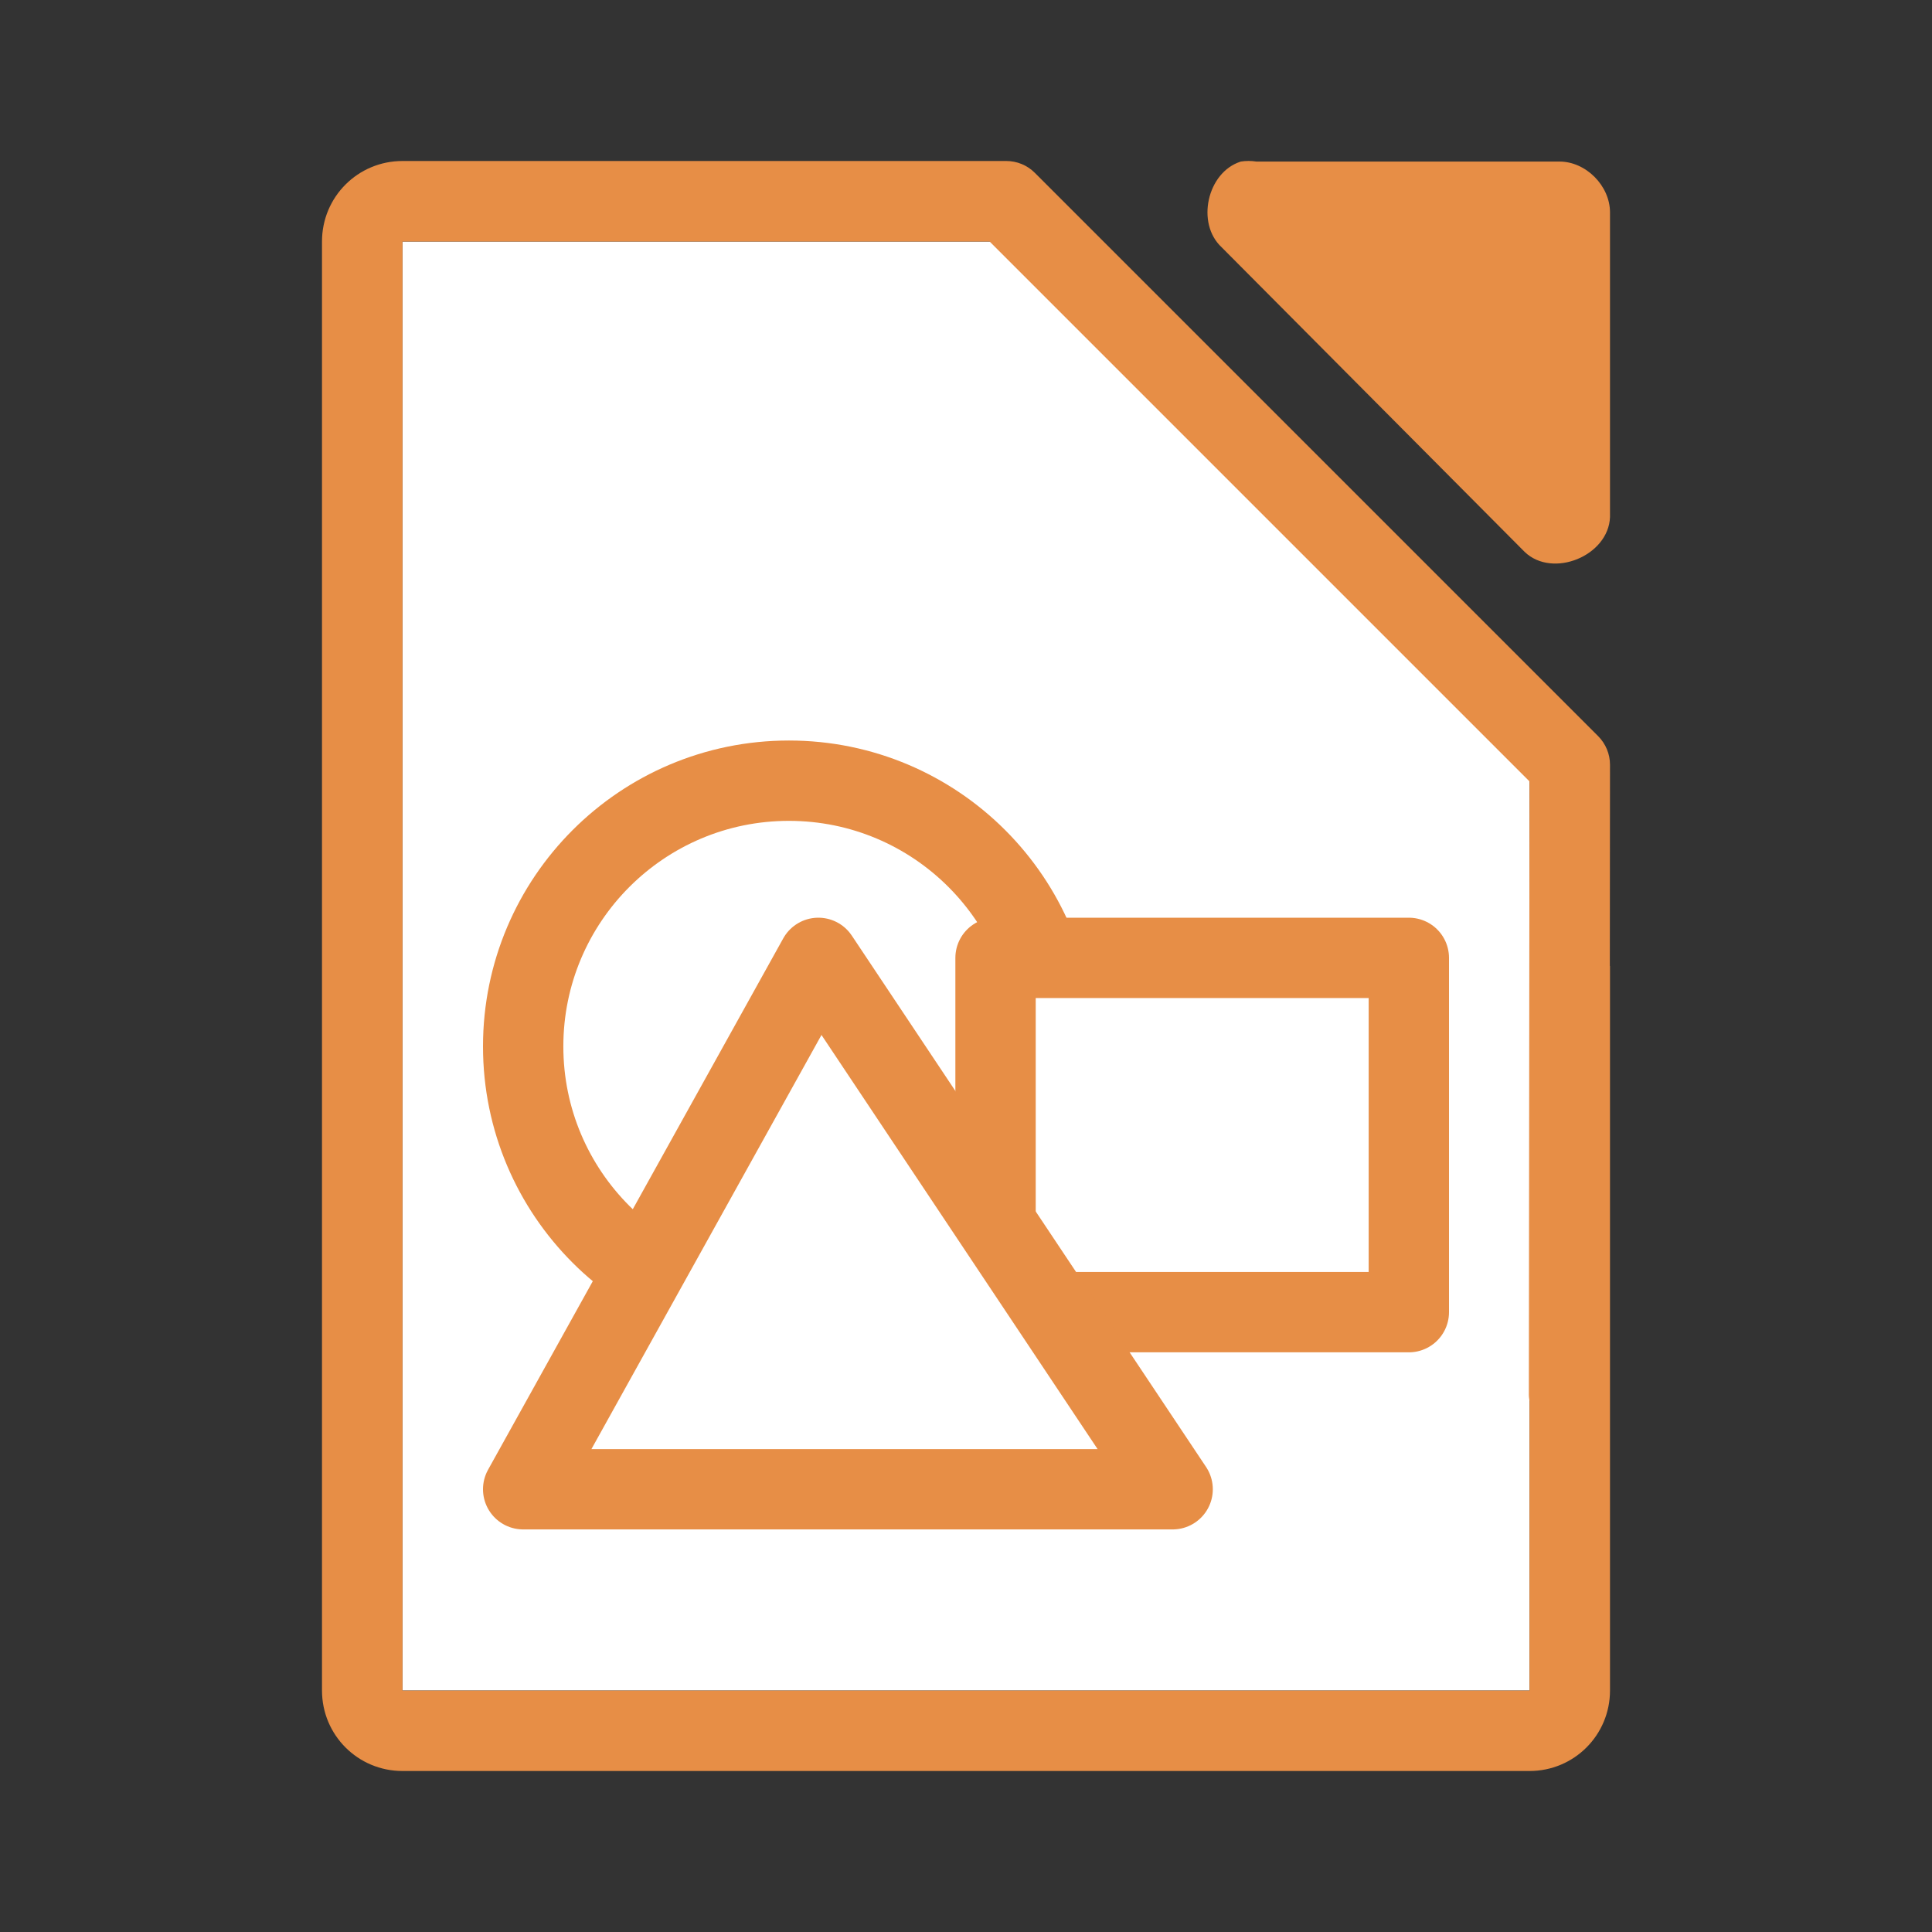
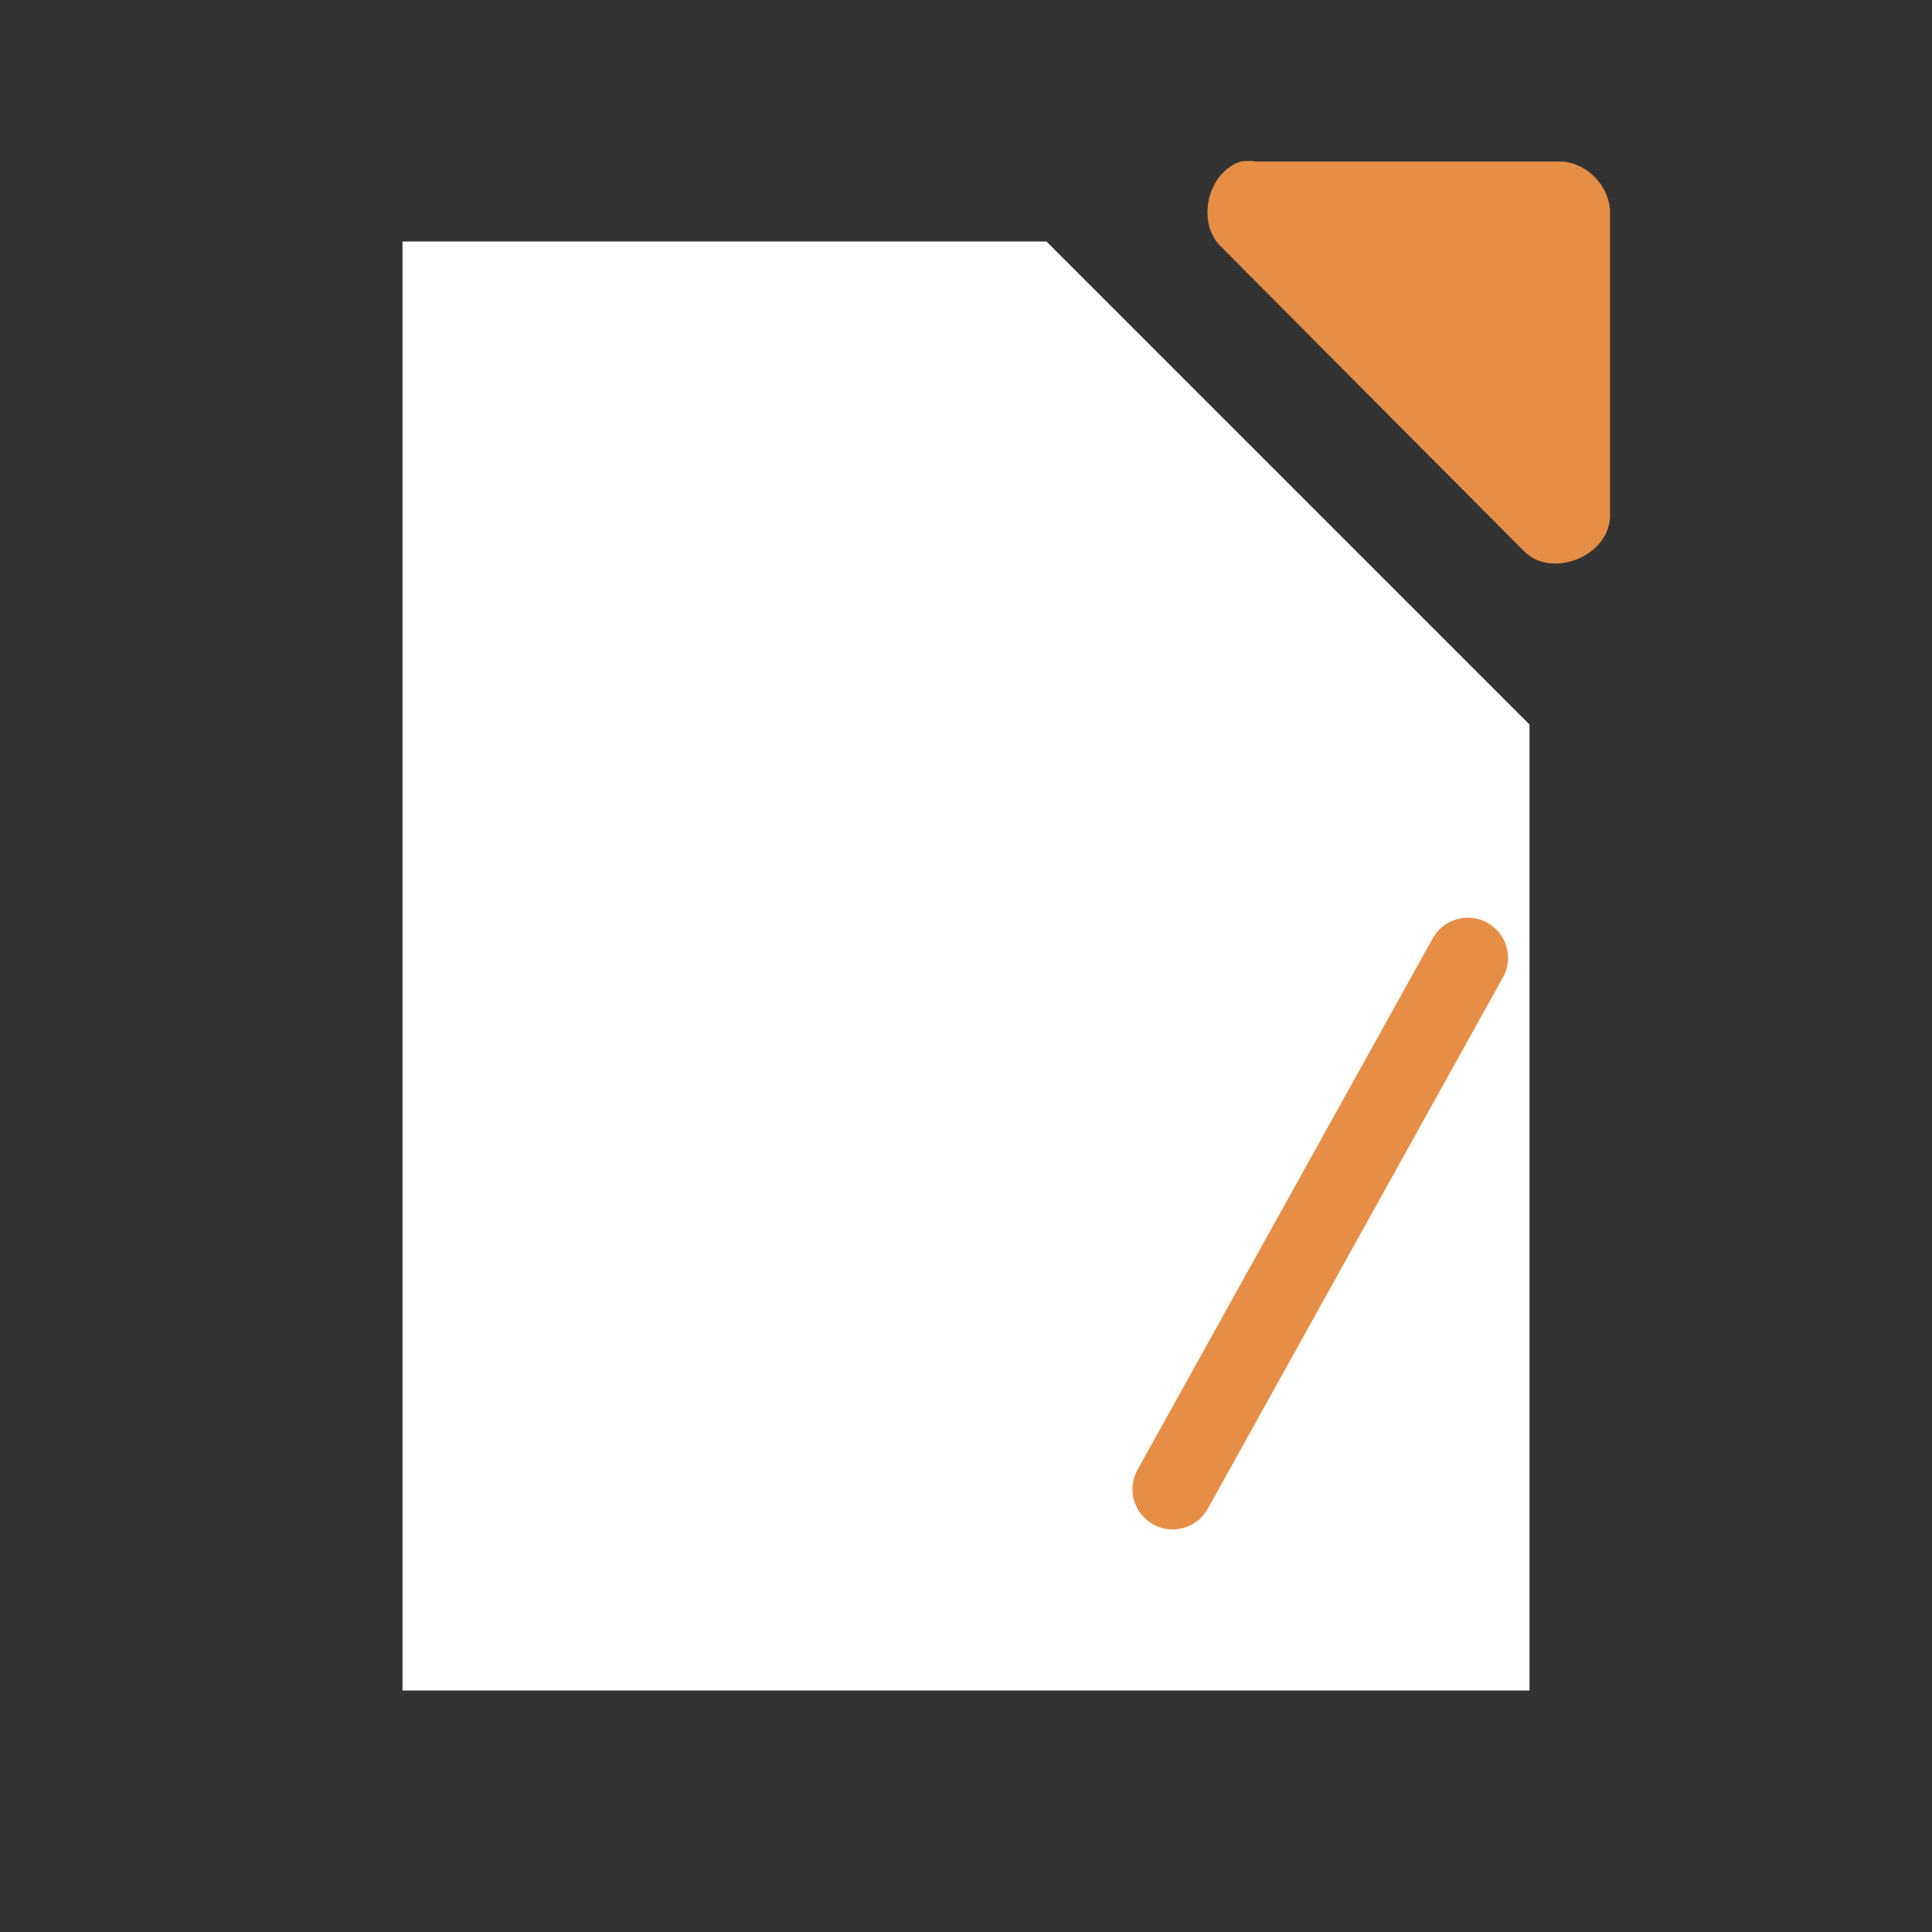
<svg xmlns="http://www.w3.org/2000/svg" viewBox="0 0 24 24">
  <rect x="0" y="0" width="24" height="24" fill="#333333" stroke="none" />
  <path d="m5 3v18h14v-12l-6-6z" fill="#fff" />
-   <path d="m5 2c-.554 0-1 .446-1 1v18c0 .554.446 1 1 1h14c .554 0 1-.446 1-1v-9h-.002l.002-2.5c-0-.133-.053-.26-.146-.354l-7-7c-.094-.094-.221-.146-.354-.146h-2.5-4.5zm0 1h .465 4.535 2.293l6.707 6.707-.008 7.598c-.001.033.002.067.008.1v3.596h-14z" fill="#e78e46" />
  <path d="m15.411 2.008c-.416.133-.556.767-.235 1.064l3.765 3.785c.348.332 1.041.048 1.059-.434v-3.785c-0-.33-.299-.631-.627-.631h-3.765c-.065-.01-.131-.01-.196 0z" fill="#e78e46" />
  <g fill="#fff" stroke="#e78e46" stroke-width=".998">
-     <circle cx="9.8" cy="12.999" r="3.301" />
-     <path d="m12.367 16.3h5.134v-4.401h-5.134z" stroke-linecap="round" stroke-linejoin="round" />
-     <path d="m14.567 18.5h-8.068l3.667-6.601z" stroke-linecap="round" stroke-linejoin="round" />
+     <path d="m14.567 18.5l3.667-6.601z" stroke-linecap="round" stroke-linejoin="round" />
  </g>
</svg>